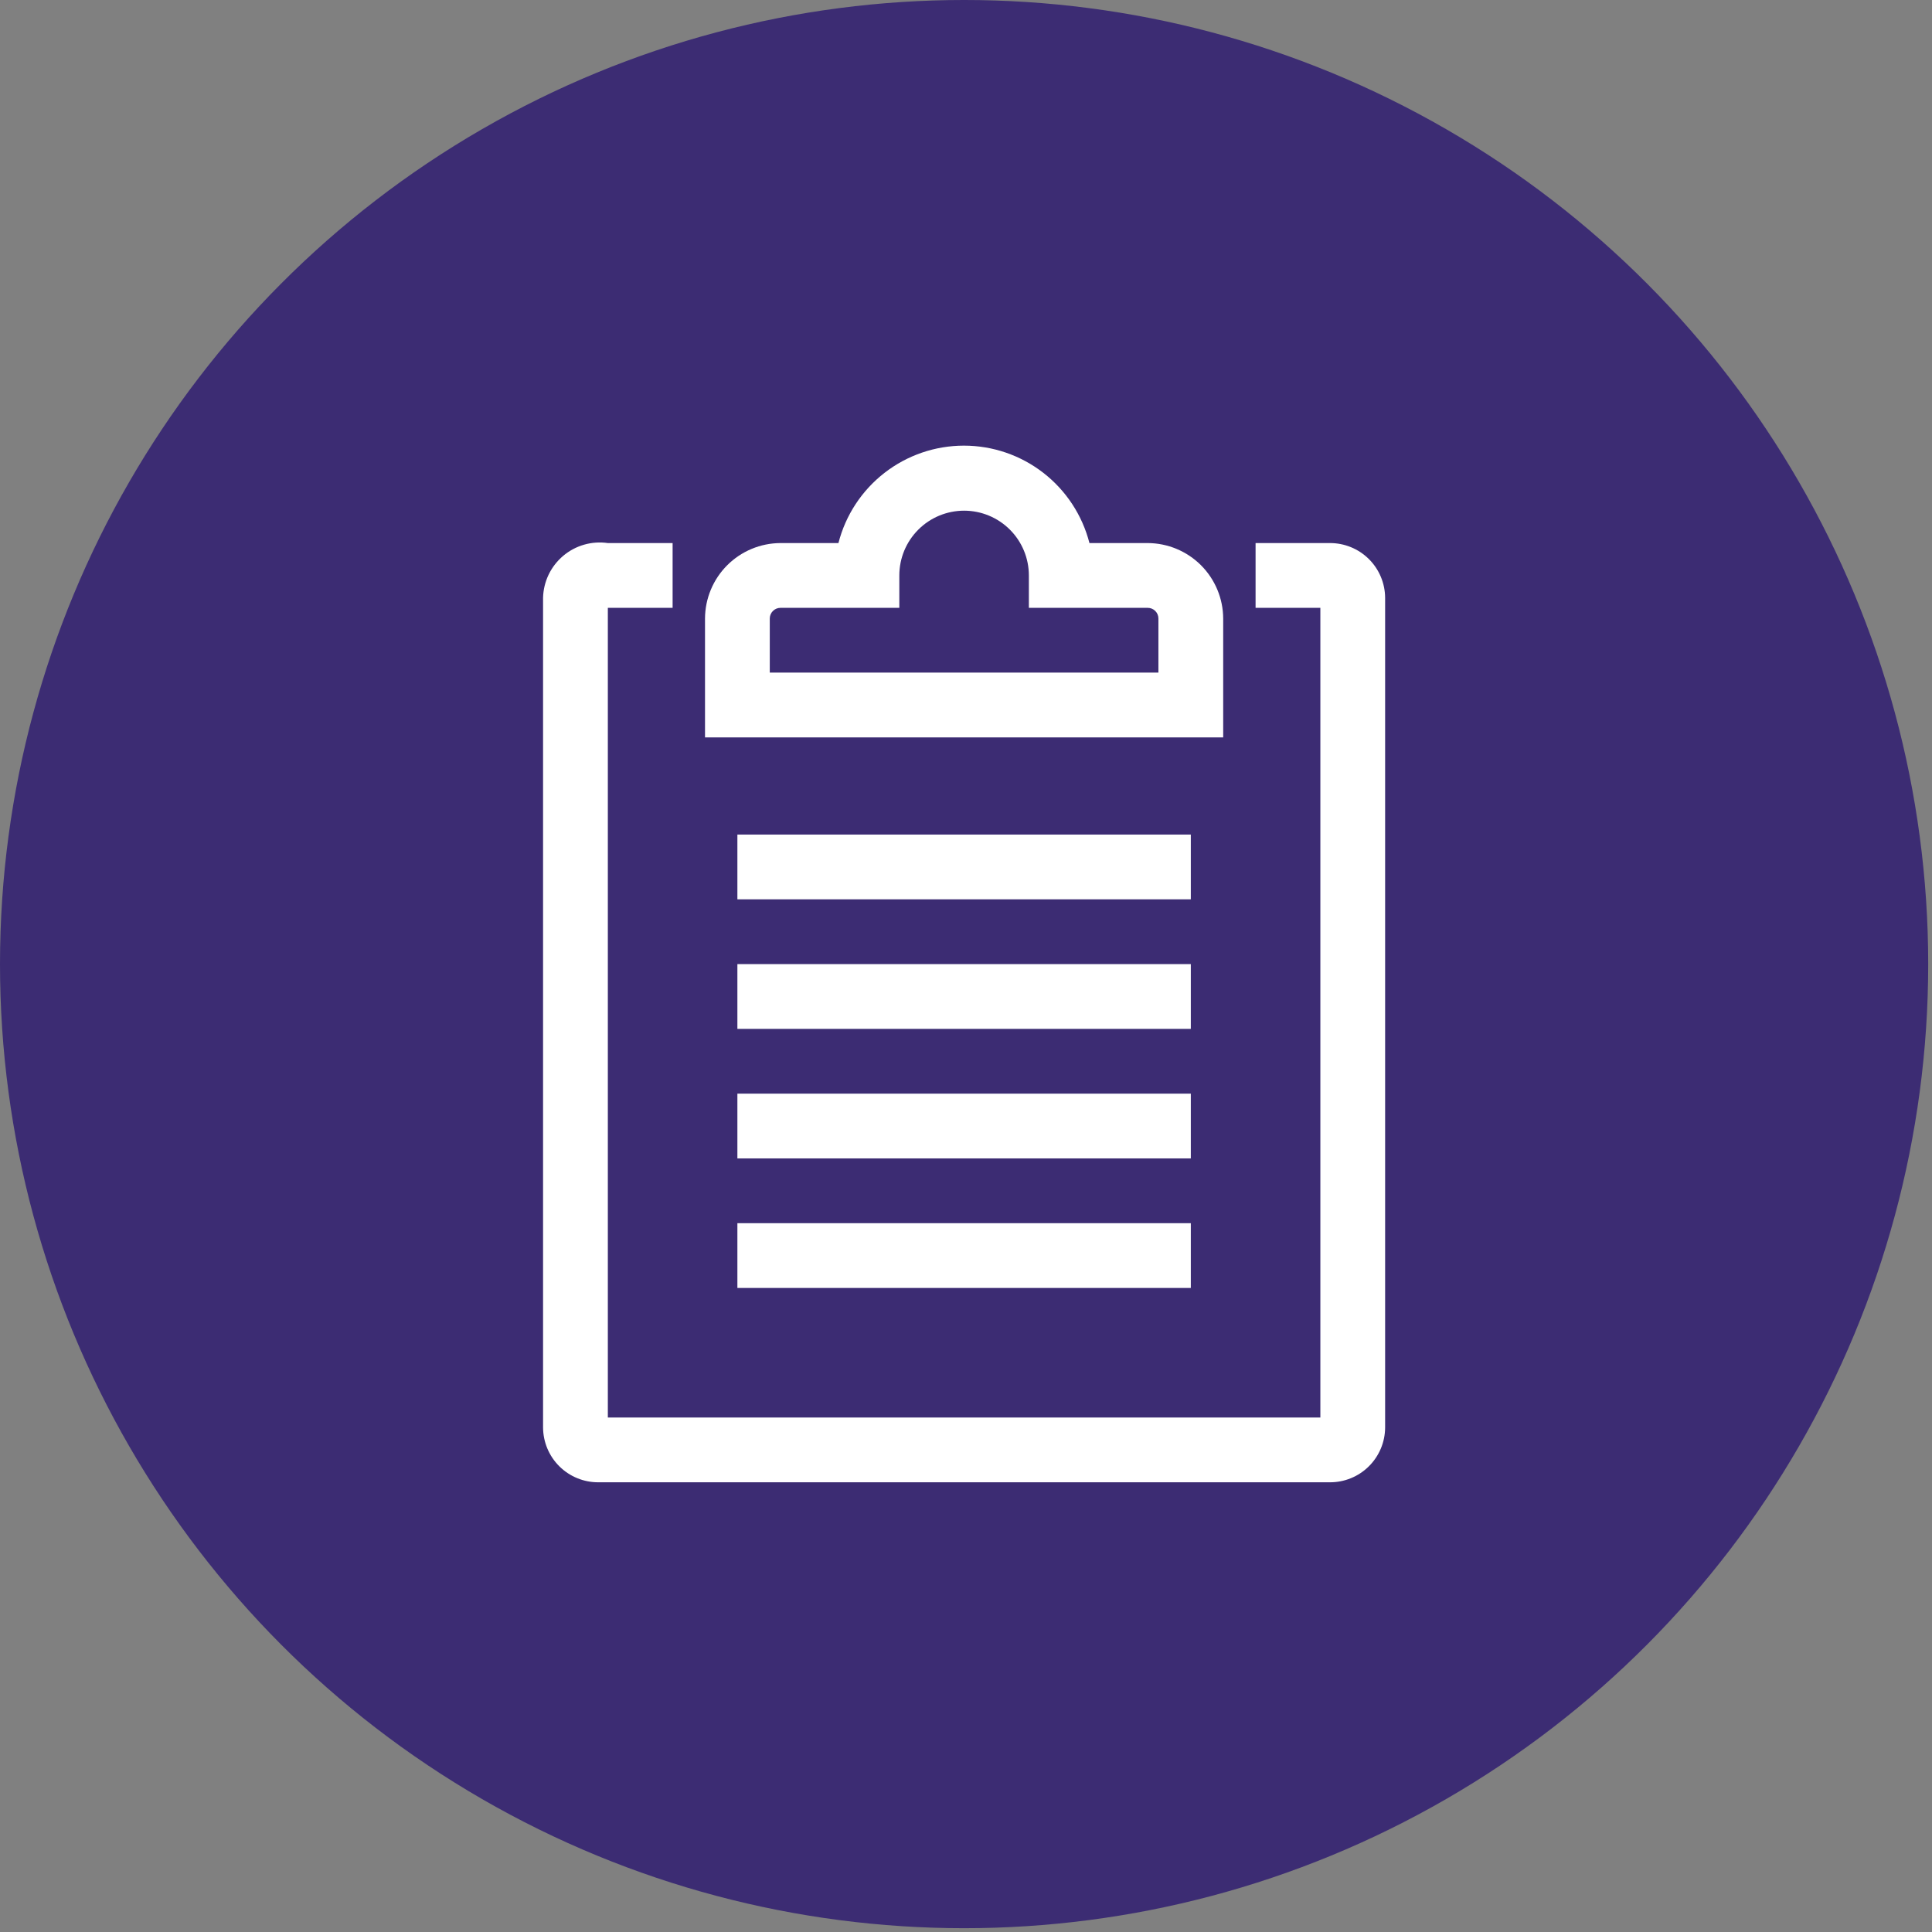
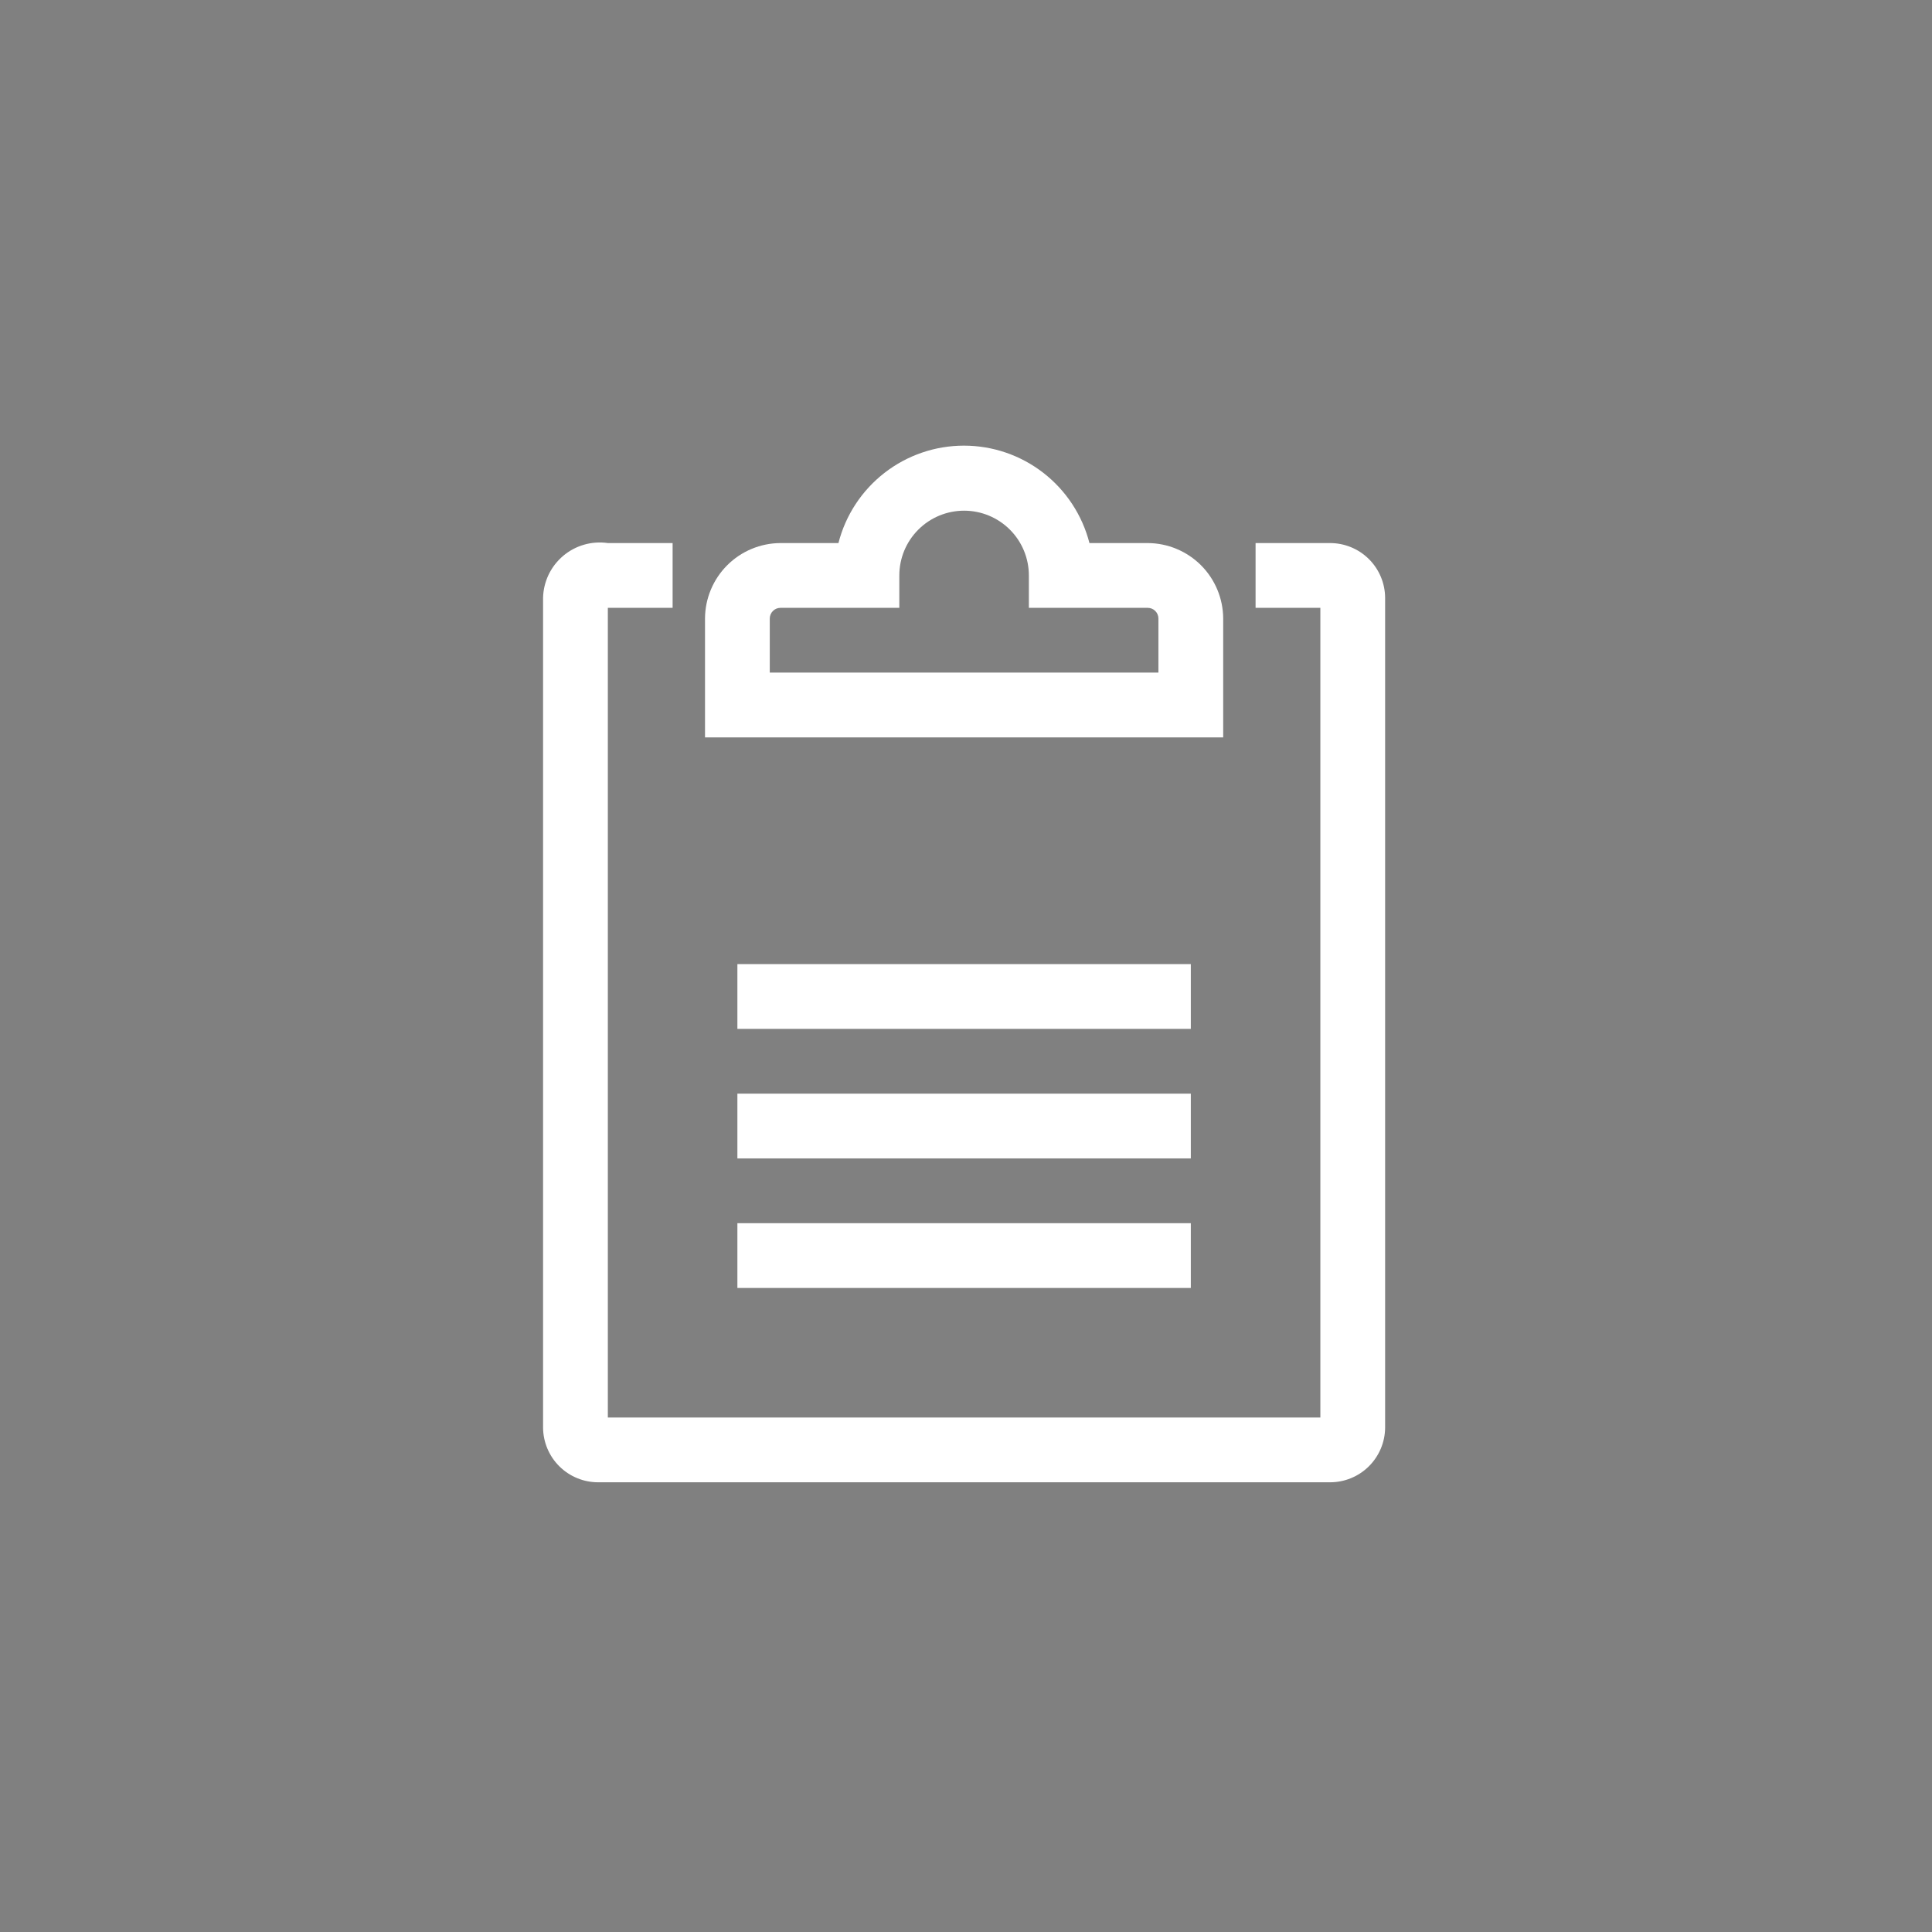
<svg xmlns="http://www.w3.org/2000/svg" width="113" height="113" viewBox="0 0 113 113" fill="none">
  <rect x="0" y="0" width="113" height="113" fill="#808080" stroke="none" />
-   <circle cx="56.389" cy="56.389" r="56.389" fill="#3C2C73" />
  <g clip-path="url(#clip0_231_412)">
    <path d="M77.775 31.763H73.437V35.552H77.226V82.909H35.552V35.552H39.34V31.763H35.552C35.088 31.696 34.615 31.728 34.164 31.857C33.714 31.986 33.296 32.209 32.938 32.512C32.58 32.815 32.29 33.19 32.087 33.612C31.885 34.035 31.774 34.496 31.763 34.965V83.496C31.766 83.919 31.852 84.337 32.016 84.727C32.18 85.116 32.419 85.47 32.72 85.767C33.021 86.065 33.377 86.3 33.769 86.459C34.16 86.619 34.58 86.7 35.002 86.697H77.775C78.198 86.7 78.617 86.619 79.009 86.459C79.401 86.3 79.757 86.065 80.058 85.767C80.359 85.47 80.598 85.116 80.762 84.727C80.926 84.337 81.012 83.919 81.014 83.496V34.965C81.012 34.542 80.926 34.123 80.762 33.734C80.598 33.344 80.359 32.99 80.058 32.693C79.757 32.396 79.401 32.16 79.009 32.001C78.617 31.841 78.198 31.761 77.775 31.763Z" fill="white" />
    <path d="M71.543 36.177C71.538 35.008 71.071 33.888 70.245 33.061C69.418 32.235 68.298 31.768 67.129 31.763H63.72C63.302 30.133 62.354 28.689 61.025 27.657C59.696 26.625 58.062 26.065 56.379 26.065C54.697 26.065 53.062 26.625 51.733 27.657C50.404 28.689 49.456 30.133 49.039 31.763H45.648C44.479 31.768 43.359 32.235 42.533 33.061C41.706 33.888 41.24 35.008 41.235 36.177V43.129H71.543V36.177ZM67.754 39.34H45.023V36.177C45.023 36.095 45.039 36.013 45.071 35.938C45.102 35.862 45.148 35.793 45.206 35.735C45.264 35.677 45.333 35.631 45.409 35.599C45.485 35.568 45.566 35.552 45.648 35.552H52.6V33.657C52.6 32.653 52.999 31.689 53.71 30.979C54.42 30.268 55.384 29.869 56.389 29.869C57.394 29.869 58.357 30.268 59.068 30.979C59.778 31.689 60.177 32.653 60.177 33.657V35.552H67.129C67.295 35.552 67.454 35.617 67.571 35.735C67.689 35.852 67.754 36.011 67.754 36.177V39.34Z" fill="white" />
-     <path d="M43.129 48.812H69.649V52.6H43.129V48.812Z" fill="white" />
+     <path d="M43.129 48.812H69.649H43.129V48.812Z" fill="white" />
    <path d="M43.129 56.389H69.649V60.177H43.129V56.389Z" fill="white" />
    <path d="M43.129 63.966H69.649V67.754H43.129V63.966Z" fill="white" />
    <path d="M43.129 71.543H69.649V75.331H43.129V71.543Z" fill="white" />
  </g>
  <defs>
    <clipPath id="clip0_231_412">
      <rect width="68.194" height="68.194" fill="white" transform="translate(22.292 22.292)" />
    </clipPath>
  </defs>
</svg>